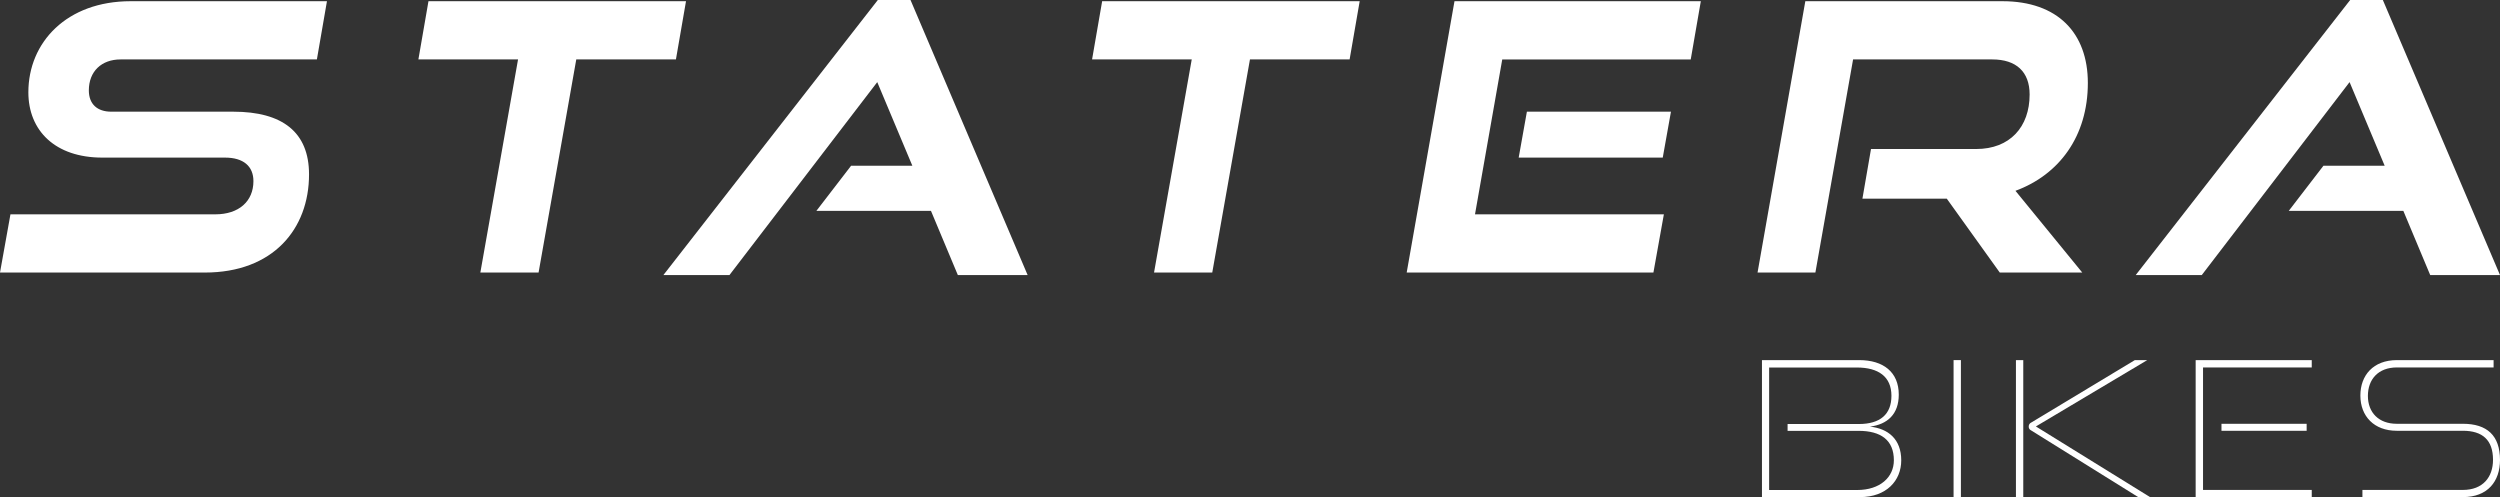
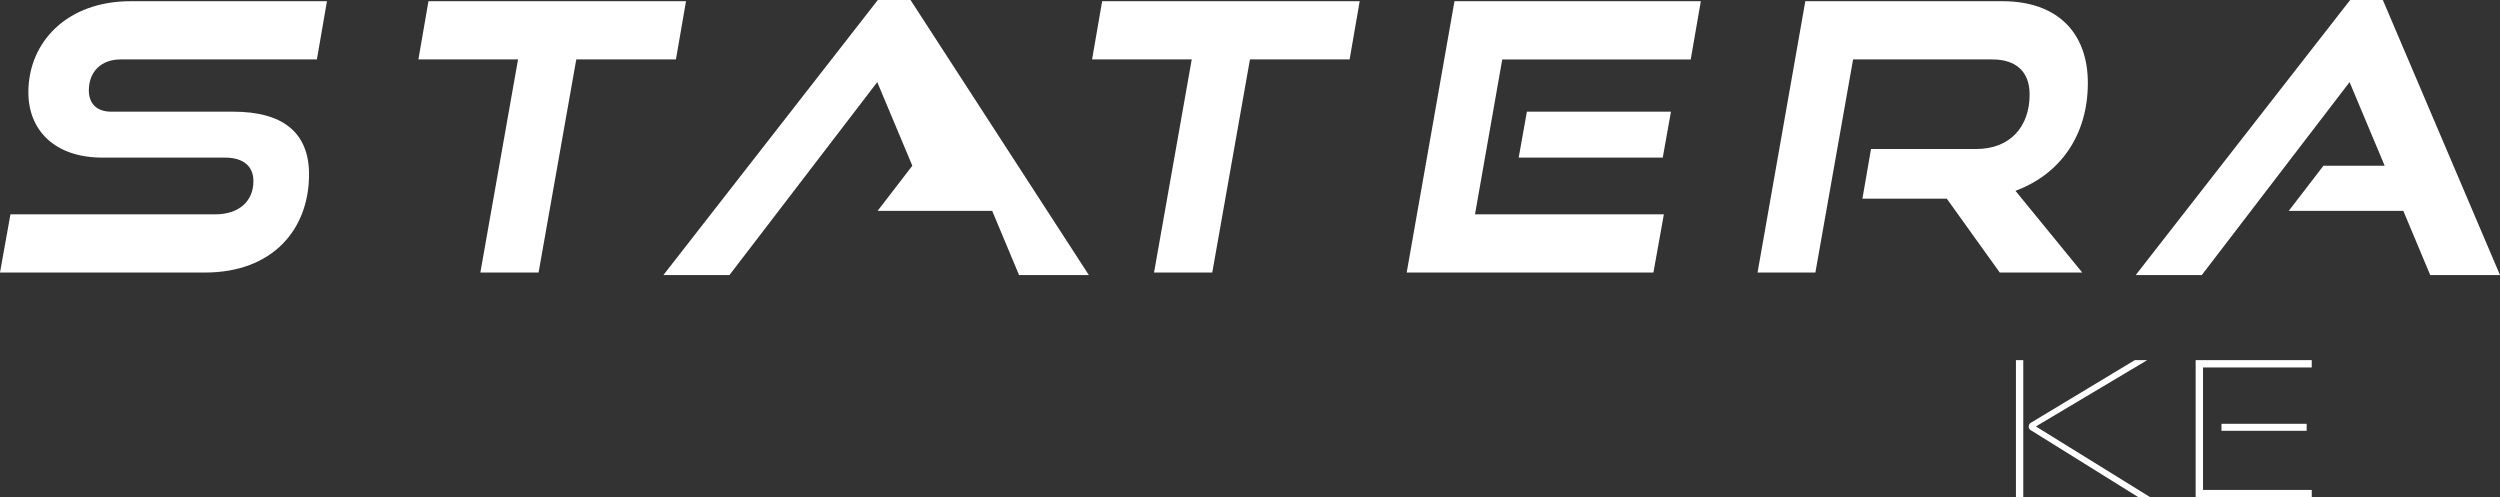
<svg xmlns="http://www.w3.org/2000/svg" width="647.796" height="128.81" viewBox="0 0 647.796 128.81">
  <rect x="0" y="0" width="647.796" height="128.81" fill="#333333" stroke="none" />
  <defs>
    <clipPath id="clip-path">
      <rect id="Rechteck_1" data-name="Rechteck 1" width="647.795" height="71.277" fill="#fff" />
    </clipPath>
  </defs>
  <g id="Gruppe_4148" data-name="Gruppe 4148" transform="translate(-361.064 -689.05)">
    <g id="Gruppe_4146" data-name="Gruppe 4146" transform="translate(592 681)">
-       <path id="Pfad_1592" data-name="Pfad 1592" d="M225.62,136.86v-35.5h25.2c6.25,0,10.25,3.12,10.25,8.94,0,5.08-2.93,7.71-7.47,8.3,4.69.49,8.11,3.22,8.11,8.74,0,5.27-3.86,9.52-10.69,9.52Zm6.64-17.18v-1.76h18.46c5.52,0,8.45-2.49,8.45-7.32,0-4.98-3.42-7.32-8.94-7.32H227.48v31.74h22.8c5.96,0,9.52-3.32,9.52-7.71,0-5.22-3.37-7.62-9.13-7.62H232.26Z" fill="#fff" />
-       <rect id="Rechteck_1490" data-name="Rechteck 1490" width="1.9" height="35.5" transform="translate(275.27 101.36)" fill="#fff" />
      <path id="Pfad_1593" data-name="Pfad 1593" d="M291.43,101.36h1.9v35.5h-1.9Zm31.69,35.5-27.83-17.33a1.035,1.035,0,0,1-.54-.98,1.1,1.1,0,0,1,.59-.98l26.9-16.21h3.22L296.6,118.55l29.59,18.31Z" fill="#fff" />
      <path id="Pfad_1594" data-name="Pfad 1594" d="M338,136.86v-35.5h30.08v1.9H339.91V135h28.17v1.86Zm6.69-18.99h22.07v1.81H344.69Z" fill="#fff" />
-       <path id="Pfad_1595" data-name="Pfad 1595" d="M381.21,136.86V135h26.03c5.18,0,7.81-3.32,7.81-7.81,0-5.13-2.73-7.52-7.81-7.52H390.1c-5.86,0-9.42-3.76-9.42-9.13,0-5.22,3.32-9.18,9.47-9.18H415.2v1.9H390.15c-4.88,0-7.52,3.12-7.52,7.37,0,4.35,2.83,7.23,7.47,7.23h17.14c6.25,0,9.62,3.03,9.62,9.38,0,5.52-3.17,9.62-9.62,9.62Z" fill="#fff" />
    </g>
    <g id="Gruppe_4147" data-name="Gruppe 4147" transform="translate(361.064 689.05)">
      <g id="Gruppe_1" data-name="Gruppe 1" clip-path="url(#clip-path)">
        <path id="Pfad_1" data-name="Pfad 1" d="M539.552,70.616l-17.311-21.18C533.556,45.277,541,35.317,541,21.487,541,8.527,533.169.307,518.856.307H467.792L455.413,70.616H470.4l9.768-55.223h36.073c6.19,0,9.672,3.192,9.672,9.091,0,8.414-5.126,14.12-13.83,14.12H484.813l-2.224,12.863h21.856l13.733,19.149Zm-111.121,0,2.708-15.087H382.2l7.06-40.135H438.1L440.714.307h-63.83L364.5,70.616Zm2.418-29.787,2.127-11.9H395.646l-2.127,11.9ZM314.118,70.616l9.768-55.223h25.823L352.32.307H285.588l-2.611,15.086H308.8l-9.768,55.223Zm-174.564,0,9.768-55.223h25.823L177.756.307H111.024l-2.611,15.086h25.822l-9.768,55.223Zm-86.46,0c17.6,0,26.982-11.219,26.982-25.435,0-10.929-6.866-16.248-19.632-16.248H28.82c-3.578,0-5.8-1.934-5.8-5.513,0-4.933,3.289-8.027,8.221-8.027h50.87L84.72.307H33.849c-16.538,0-26.5,10.638-26.5,23.6,0,9.961,6.963,16.925,19.15,16.925H58.317c4.739,0,7.35,2.224,7.35,6.092,0,5.223-3.771,8.607-9.865,8.607H2.708L0,70.616Z" transform="translate(0 0.006)" fill="#fff" />
-         <path id="Pfad_2" data-name="Pfad 2" d="M223.981,0,168.416,71.277h17.117l38.3-50,9.091,21.663H217.061l-9,11.7h29.691l6.964,16.635h18.084L232.451,0Z" transform="translate(3.479)" fill="#fff" />
+         <path id="Pfad_2" data-name="Pfad 2" d="M223.981,0,168.416,71.277h17.117l38.3-50,9.091,21.663l-9,11.7h29.691l6.964,16.635h18.084L232.451,0Z" transform="translate(3.479)" fill="#fff" />
        <path id="Pfad_3" data-name="Pfad 3" d="M597.769,0,542.2,71.277h17.117l38.3-50,9.092,21.663H590.85l-8.994,11.7h29.691l6.963,16.635h18.085L606.239,0Z" transform="translate(11.201)" fill="#fff" />
      </g>
    </g>
  </g>
</svg>